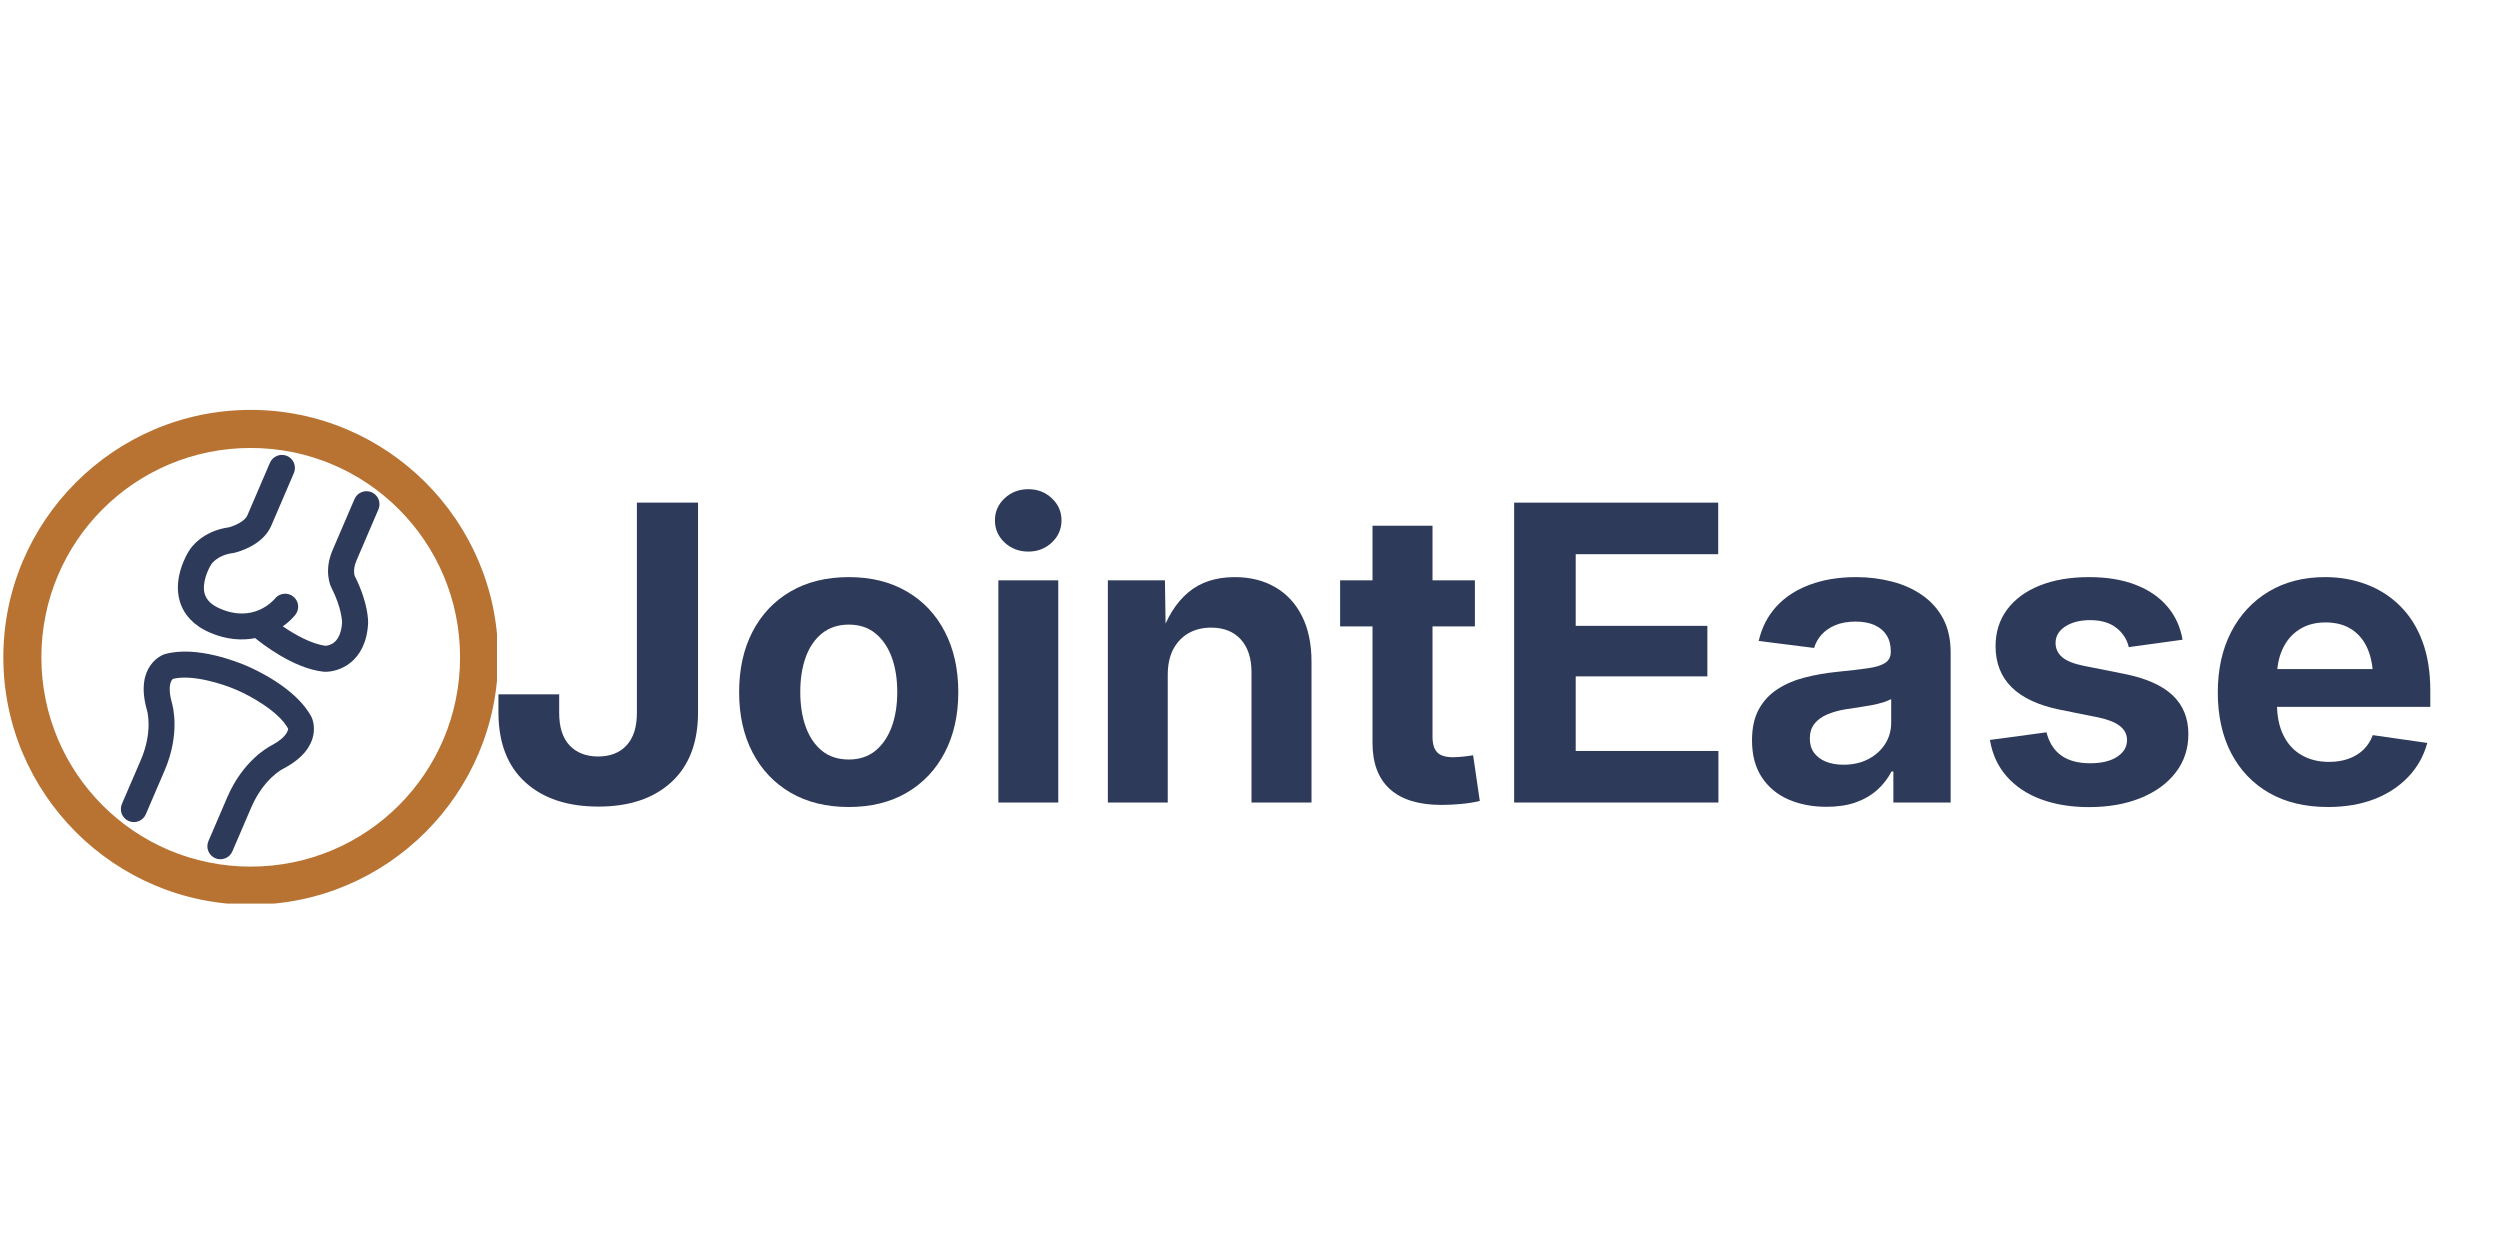
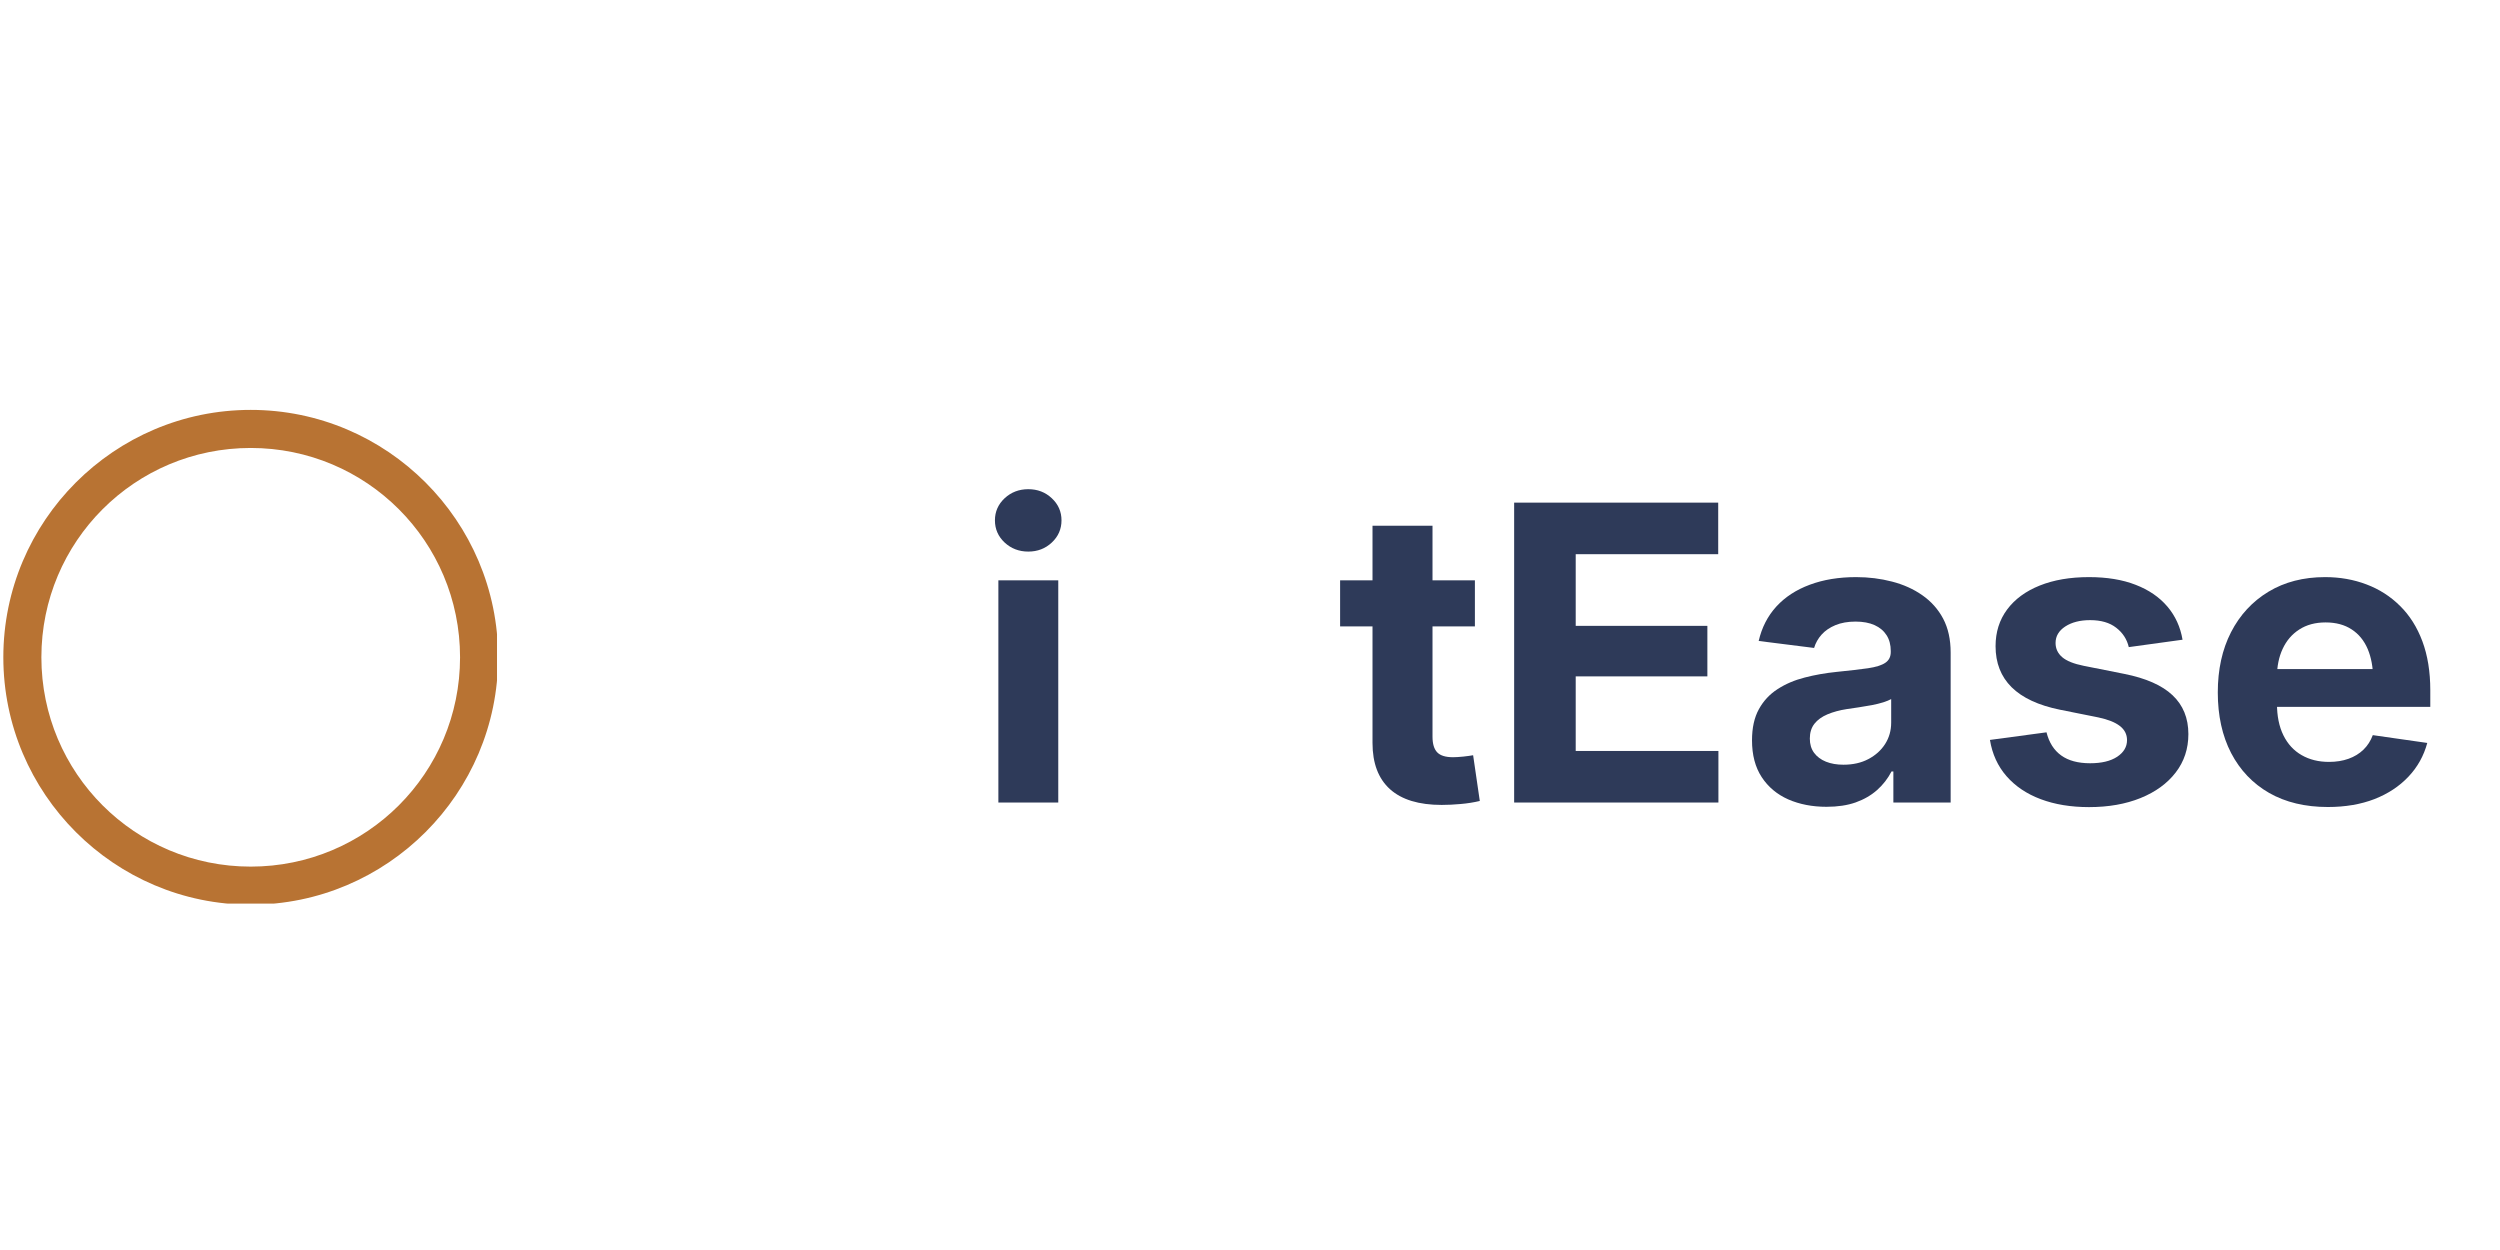
<svg xmlns="http://www.w3.org/2000/svg" width="500" zoomAndPan="magnify" viewBox="0 0 375 187.5" height="250" preserveAspectRatio="xMidYMid meet" version="1.0">
  <defs>
    <g />
    <clipPath id="3ade265a18">
      <path d="M 0.5 61.484 L 74.551 61.484 L 74.551 135.539 L 0.5 135.539 Z M 0.5 61.484 " clip-rule="nonzero" />
    </clipPath>
    <clipPath id="90cfd8deb9">
-       <path d="M 26 68 L 57 68 L 57 101 L 26 101 Z M 26 68 " clip-rule="nonzero" />
-     </clipPath>
+       </clipPath>
    <clipPath id="ad96523c56">
      <path d="M 52.555 63.793 L 72.516 113.816 L 22.496 133.773 L 2.535 83.754 Z M 52.555 63.793 " clip-rule="nonzero" />
    </clipPath>
    <clipPath id="ac840cfe00">
      <path d="M 52.555 63.793 L 72.516 113.816 L 22.496 133.773 L 2.535 83.754 Z M 52.555 63.793 " clip-rule="nonzero" />
    </clipPath>
    <clipPath id="9c9d9a6f4f">
      <path d="M 18 97 L 48 97 L 48 129 L 18 129 Z M 18 97 " clip-rule="nonzero" />
    </clipPath>
    <clipPath id="34f2dd062a">
      <path d="M 52.555 63.793 L 72.516 113.816 L 22.496 133.773 L 2.535 83.754 Z M 52.555 63.793 " clip-rule="nonzero" />
    </clipPath>
    <clipPath id="1b17daca6e">
      <path d="M 52.555 63.793 L 72.516 113.816 L 22.496 133.773 L 2.535 83.754 Z M 52.555 63.793 " clip-rule="nonzero" />
    </clipPath>
  </defs>
  <g fill="#2e3a59" fill-opacity="1">
    <g transform="translate(72.768, 120.379)">
      <g>
-         <path d="M 17 0.609 C 12.344 0.609 8.676 -0.613 6 -3.062 C 3.332 -5.508 2 -9 2 -13.531 L 2 -16.234 L 11.109 -16.234 L 11.109 -13.438 C 11.109 -11.301 11.629 -9.676 12.672 -8.562 C 13.723 -7.457 15.156 -6.906 16.969 -6.906 C 18.758 -6.906 20.172 -7.457 21.203 -8.562 C 22.242 -9.676 22.766 -11.301 22.766 -13.438 L 22.766 -44.984 L 31.938 -44.984 L 31.938 -13.531 C 31.938 -9 30.602 -5.508 27.938 -3.062 C 25.27 -0.613 21.625 0.609 17 0.609 Z M 17 0.609 " />
-       </g>
+         </g>
    </g>
  </g>
  <g fill="#2e3a59" fill-opacity="1">
    <g transform="translate(108.572, 120.379)">
      <g>
-         <path d="M 18.75 0.672 C 15.383 0.672 12.469 -0.047 10 -1.484 C 7.539 -2.93 5.641 -4.945 4.297 -7.531 C 2.961 -10.113 2.297 -13.117 2.297 -16.547 C 2.297 -20.004 2.961 -23.023 4.297 -25.609 C 5.641 -28.203 7.539 -30.219 10 -31.656 C 12.469 -33.094 15.383 -33.812 18.75 -33.812 C 22.094 -33.812 24.992 -33.094 27.453 -31.656 C 29.922 -30.219 31.82 -28.203 33.156 -25.609 C 34.5 -23.023 35.172 -20.004 35.172 -16.547 C 35.172 -13.117 34.5 -10.113 33.156 -7.531 C 31.82 -4.945 29.922 -2.93 27.453 -1.484 C 24.992 -0.047 22.094 0.672 18.75 0.672 Z M 18.75 -6.453 C 20.32 -6.453 21.645 -6.883 22.719 -7.75 C 23.789 -8.625 24.609 -9.816 25.172 -11.328 C 25.734 -12.848 26.016 -14.598 26.016 -16.578 C 26.016 -18.566 25.734 -20.316 25.172 -21.828 C 24.609 -23.336 23.789 -24.523 22.719 -25.391 C 21.645 -26.254 20.32 -26.688 18.75 -26.688 C 17.176 -26.688 15.844 -26.254 14.75 -25.391 C 13.664 -24.523 12.848 -23.336 12.297 -21.828 C 11.742 -20.316 11.469 -18.566 11.469 -16.578 C 11.469 -14.598 11.742 -12.848 12.297 -11.328 C 12.848 -9.816 13.66 -8.625 14.734 -7.75 C 15.816 -6.883 17.156 -6.453 18.75 -6.453 Z M 18.75 -6.453 " />
-       </g>
+         </g>
    </g>
  </g>
  <g fill="#2e3a59" fill-opacity="1">
    <g transform="translate(146.037, 120.379)">
      <g>
        <path d="M 3.719 0 L 3.719 -33.328 L 12.703 -33.328 L 12.703 0 Z M 8.203 -37.641 C 6.816 -37.641 5.633 -38.094 4.656 -39 C 3.688 -39.906 3.203 -41.016 3.203 -42.328 C 3.203 -43.629 3.688 -44.734 4.656 -45.641 C 5.633 -46.547 6.816 -47 8.203 -47 C 9.598 -47 10.773 -46.547 11.734 -45.641 C 12.703 -44.734 13.188 -43.629 13.188 -42.328 C 13.188 -41.016 12.703 -39.906 11.734 -39 C 10.773 -38.094 9.598 -37.641 8.203 -37.641 Z M 8.203 -37.641 " />
      </g>
    </g>
  </g>
  <g fill="#2e3a59" fill-opacity="1">
    <g transform="translate(162.46, 120.379)">
      <g>
-         <path d="M 12.703 -19.141 L 12.703 0 L 3.719 0 L 3.719 -33.328 L 12.281 -33.328 L 12.406 -24.938 L 11.656 -24.938 C 12.562 -27.75 13.922 -29.93 15.734 -31.484 C 17.555 -33.035 19.898 -33.812 22.766 -33.812 C 25.078 -33.812 27.098 -33.305 28.828 -32.297 C 30.555 -31.297 31.895 -29.848 32.844 -27.953 C 33.789 -26.066 34.266 -23.789 34.266 -21.125 L 34.266 0 L 25.266 0 L 25.266 -19.531 C 25.266 -21.645 24.727 -23.289 23.656 -24.469 C 22.594 -25.645 21.109 -26.234 19.203 -26.234 C 17.93 -26.234 16.805 -25.957 15.828 -25.406 C 14.859 -24.852 14.094 -24.051 13.531 -23 C 12.977 -21.957 12.703 -20.672 12.703 -19.141 Z M 12.703 -19.141 " />
-       </g>
+         </g>
    </g>
  </g>
  <g fill="#2e3a59" fill-opacity="1">
    <g transform="translate(200.438, 120.379)">
      <g>
        <path d="M 20.797 -33.328 L 20.797 -26.422 L 0.578 -26.422 L 0.578 -33.328 Z M 5.438 -41.516 L 14.438 -41.516 L 14.438 -9.875 C 14.438 -8.801 14.672 -8.02 15.141 -7.531 C 15.609 -7.039 16.398 -6.797 17.516 -6.797 C 17.91 -6.797 18.426 -6.828 19.062 -6.891 C 19.695 -6.961 20.188 -7.031 20.531 -7.094 L 21.531 -0.234 C 20.625 -0.016 19.676 0.133 18.688 0.219 C 17.695 0.312 16.738 0.359 15.812 0.359 C 12.395 0.359 9.812 -0.426 8.062 -2 C 6.312 -3.582 5.438 -5.895 5.438 -8.938 Z M 5.438 -41.516 " />
      </g>
    </g>
  </g>
  <g fill="#2e3a59" fill-opacity="1">
    <g transform="translate(223.231, 120.379)">
      <g>
        <path d="M 3.891 0 L 3.891 -44.984 L 34.5 -44.984 L 34.5 -37.25 L 13.125 -37.25 L 13.125 -26.5 L 32.875 -26.5 L 32.875 -18.922 L 13.125 -18.922 L 13.125 -7.734 L 34.531 -7.734 L 34.531 0 Z M 3.891 0 " />
      </g>
    </g>
  </g>
  <g fill="#2e3a59" fill-opacity="1">
    <g transform="translate(260.786, 120.379)">
      <g>
        <path d="M 13.188 0.641 C 11.062 0.641 9.148 0.27 7.453 -0.469 C 5.766 -1.219 4.438 -2.332 3.469 -3.812 C 2.5 -5.289 2.016 -7.129 2.016 -9.328 C 2.016 -11.203 2.359 -12.758 3.047 -14 C 3.734 -15.25 4.672 -16.254 5.859 -17.016 C 7.047 -17.785 8.398 -18.363 9.922 -18.75 C 11.441 -19.145 13.035 -19.426 14.703 -19.594 C 16.648 -19.789 18.219 -19.973 19.406 -20.141 C 20.594 -20.316 21.457 -20.586 22 -20.953 C 22.551 -21.316 22.828 -21.859 22.828 -22.578 L 22.828 -22.734 C 22.828 -23.66 22.617 -24.445 22.203 -25.094 C 21.785 -25.75 21.188 -26.254 20.406 -26.609 C 19.625 -26.961 18.672 -27.141 17.547 -27.141 C 16.391 -27.141 15.383 -26.961 14.531 -26.609 C 13.676 -26.254 12.984 -25.781 12.453 -25.188 C 11.922 -24.594 11.547 -23.926 11.328 -23.188 L 3.016 -24.234 C 3.484 -26.254 4.367 -27.977 5.672 -29.406 C 6.984 -30.832 8.656 -31.922 10.688 -32.672 C 12.719 -33.43 15.031 -33.812 17.625 -33.812 C 19.52 -33.812 21.316 -33.586 23.016 -33.141 C 24.723 -32.703 26.238 -32.02 27.562 -31.094 C 28.895 -30.164 29.938 -28.992 30.688 -27.578 C 31.438 -26.16 31.812 -24.461 31.812 -22.484 L 31.812 0 L 23.219 0 L 23.219 -4.656 L 22.938 -4.656 C 22.395 -3.602 21.676 -2.676 20.781 -1.875 C 19.883 -1.082 18.812 -0.461 17.562 -0.016 C 16.32 0.422 14.863 0.641 13.188 0.641 Z M 15.734 -5.672 C 17.16 -5.672 18.406 -5.953 19.469 -6.516 C 20.539 -7.078 21.379 -7.832 21.984 -8.781 C 22.586 -9.727 22.891 -10.797 22.891 -11.984 L 22.891 -15.516 C 22.609 -15.359 22.211 -15.195 21.703 -15.031 C 21.203 -14.875 20.629 -14.734 19.984 -14.609 C 19.336 -14.492 18.688 -14.383 18.031 -14.281 C 17.383 -14.176 16.785 -14.086 16.234 -14.016 C 15.148 -13.848 14.188 -13.586 13.344 -13.234 C 12.5 -12.879 11.844 -12.406 11.375 -11.812 C 10.914 -11.219 10.688 -10.477 10.688 -9.594 C 10.688 -8.75 10.898 -8.035 11.328 -7.453 C 11.766 -6.867 12.359 -6.426 13.109 -6.125 C 13.867 -5.82 14.742 -5.672 15.734 -5.672 Z M 15.734 -5.672 " />
      </g>
    </g>
  </g>
  <g fill="#2e3a59" fill-opacity="1">
    <g transform="translate(296.288, 120.379)">
      <g>
        <path d="M 17.062 0.688 C 14.344 0.688 11.93 0.289 9.828 -0.5 C 7.723 -1.289 6.008 -2.441 4.688 -3.953 C 3.375 -5.461 2.547 -7.273 2.203 -9.391 L 10.688 -10.531 C 11.07 -9 11.805 -7.844 12.891 -7.062 C 13.973 -6.281 15.422 -5.891 17.234 -5.891 C 18.941 -5.891 20.289 -6.211 21.281 -6.859 C 22.27 -7.516 22.766 -8.348 22.766 -9.359 C 22.766 -10.223 22.406 -10.93 21.688 -11.484 C 20.977 -12.035 19.906 -12.461 18.469 -12.766 L 12.703 -13.922 C 9.484 -14.578 7.066 -15.703 5.453 -17.297 C 3.848 -18.891 3.047 -20.941 3.047 -23.453 C 3.047 -25.566 3.625 -27.398 4.781 -28.953 C 5.938 -30.504 7.566 -31.703 9.672 -32.547 C 11.773 -33.391 14.238 -33.812 17.062 -33.812 C 19.758 -33.812 22.094 -33.426 24.062 -32.656 C 26.031 -31.895 27.613 -30.812 28.812 -29.406 C 30.008 -28 30.77 -26.336 31.094 -24.422 L 23.031 -23.312 C 22.75 -24.5 22.117 -25.469 21.141 -26.219 C 20.172 -26.977 18.867 -27.359 17.234 -27.359 C 15.723 -27.359 14.477 -27.039 13.5 -26.406 C 12.531 -25.77 12.047 -24.945 12.047 -23.938 C 12.047 -23.094 12.375 -22.383 13.031 -21.812 C 13.695 -21.238 14.785 -20.801 16.297 -20.5 L 22.344 -19.297 C 25.602 -18.648 28.02 -17.582 29.594 -16.094 C 31.176 -14.602 31.969 -12.66 31.969 -10.266 C 31.969 -8.066 31.332 -6.145 30.062 -4.5 C 28.801 -2.863 27.047 -1.586 24.797 -0.672 C 22.555 0.234 19.977 0.688 17.062 0.688 Z M 17.062 0.688 " />
      </g>
    </g>
  </g>
  <g fill="#2e3a59" fill-opacity="1">
    <g transform="translate(330.372, 120.379)">
      <g>
        <path d="M 18.812 0.672 C 15.406 0.672 12.469 -0.031 10 -1.438 C 7.539 -2.852 5.641 -4.848 4.297 -7.422 C 2.961 -10.004 2.297 -13.035 2.297 -16.516 C 2.297 -19.953 2.957 -22.961 4.281 -25.547 C 5.613 -28.141 7.488 -30.164 9.906 -31.625 C 12.32 -33.082 15.148 -33.812 18.391 -33.812 C 20.617 -33.812 22.688 -33.445 24.594 -32.719 C 26.508 -32 28.188 -30.926 29.625 -29.5 C 31.07 -28.082 32.191 -26.312 32.984 -24.188 C 33.773 -22.07 34.172 -19.625 34.172 -16.844 L 34.172 -14.344 L 5.891 -14.344 L 5.891 -20.016 L 29.797 -20.016 L 25.594 -18.531 C 25.594 -20.258 25.32 -21.758 24.781 -23.031 C 24.238 -24.301 23.438 -25.281 22.375 -25.969 C 21.32 -26.664 20.02 -27.016 18.469 -27.016 C 16.926 -27.016 15.609 -26.66 14.516 -25.953 C 13.43 -25.254 12.602 -24.289 12.031 -23.062 C 11.457 -21.832 11.172 -20.426 11.172 -18.844 L 11.172 -14.859 C 11.172 -12.984 11.492 -11.391 12.141 -10.078 C 12.785 -8.773 13.695 -7.785 14.875 -7.109 C 16.051 -6.43 17.422 -6.094 18.984 -6.094 C 20.055 -6.094 21.031 -6.25 21.906 -6.562 C 22.781 -6.875 23.523 -7.328 24.141 -7.922 C 24.754 -8.516 25.223 -9.242 25.547 -10.109 L 33.719 -8.938 C 33.195 -7 32.254 -5.312 30.891 -3.875 C 29.535 -2.438 27.836 -1.316 25.797 -0.516 C 23.754 0.273 21.426 0.672 18.812 0.672 Z M 18.812 0.672 " />
      </g>
    </g>
  </g>
  <g clip-path="url(#3ade265a18)">
    <path fill="#b87333" d="M 37.605 61.484 C 17.156 61.484 0.5 78.145 0.5 98.594 C 0.5 119.043 17.156 135.703 37.605 135.703 C 58.055 135.703 74.715 119.043 74.715 98.594 C 74.715 78.145 58.055 61.484 37.605 61.484 Z M 37.605 67.195 C 54.98 67.195 69.008 81.223 69.008 98.594 C 69.008 115.965 54.98 129.992 37.605 129.992 C 20.234 129.992 6.207 115.965 6.207 98.594 C 6.207 81.223 20.234 67.195 37.605 67.195 Z M 37.605 67.195 " fill-opacity="1" fill-rule="nonzero" />
  </g>
  <g clip-path="url(#90cfd8deb9)">
    <g clip-path="url(#ad96523c56)">
      <g clip-path="url(#ac840cfe00)">
        <path fill="#2e3a59" d="M 48.52 100.754 C 48.566 100.762 48.617 100.766 48.668 100.766 C 50.785 100.828 54.875 99.406 55.215 93.539 C 55.23 93.238 55.281 90.484 53.199 86.375 C 53.191 86.352 52.879 85.457 53.48 84.059 L 56.766 76.402 C 56.867 76.164 56.918 75.914 56.922 75.656 C 56.926 75.398 56.879 75.148 56.785 74.906 C 56.688 74.668 56.551 74.453 56.367 74.27 C 56.188 74.082 55.977 73.941 55.742 73.836 C 55.504 73.734 55.254 73.684 54.996 73.68 C 54.738 73.676 54.488 73.723 54.246 73.816 C 54.008 73.914 53.793 74.051 53.605 74.234 C 53.422 74.414 53.277 74.621 53.176 74.859 L 49.887 82.52 C 48.539 85.652 49.582 87.891 49.707 88.141 C 51.254 91.172 51.309 93.184 51.312 93.387 C 51.117 96.492 49.406 96.84 48.832 96.863 C 46.691 96.598 44.172 95.156 42.418 93.949 C 43.121 93.465 43.746 92.895 44.293 92.234 C 44.453 92.035 44.57 91.809 44.645 91.562 C 44.719 91.312 44.742 91.059 44.715 90.801 C 44.688 90.543 44.613 90.301 44.488 90.074 C 44.363 89.848 44.203 89.652 44 89.488 C 43.801 89.324 43.574 89.207 43.324 89.133 C 43.078 89.062 42.824 89.039 42.566 89.066 C 42.309 89.094 42.066 89.168 41.84 89.293 C 41.613 89.414 41.418 89.578 41.254 89.777 C 40.938 90.16 38.008 93.449 33.039 91.309 C 31.762 90.762 31.008 90.047 30.723 89.129 C 30.215 87.484 31.246 85.348 31.68 84.668 L 31.707 84.621 C 31.715 84.605 32.645 83.246 34.93 82.961 C 34.992 82.953 35.051 82.941 35.109 82.93 C 35.535 82.832 39.289 81.922 40.645 78.957 L 40.664 78.914 L 44.082 70.957 C 44.184 70.719 44.234 70.469 44.238 70.211 C 44.242 69.953 44.195 69.703 44.102 69.461 C 44.004 69.223 43.867 69.008 43.684 68.824 C 43.504 68.637 43.297 68.492 43.059 68.391 C 42.82 68.289 42.57 68.238 42.312 68.234 C 42.055 68.23 41.805 68.277 41.562 68.371 C 41.324 68.469 41.109 68.605 40.926 68.785 C 40.738 68.969 40.594 69.176 40.492 69.414 L 37.086 77.348 C 36.652 78.262 35.086 78.906 34.328 79.098 C 30.387 79.641 28.648 82.145 28.395 82.555 C 28.09 83.027 25.887 86.633 26.984 90.25 C 27.035 90.418 27.094 90.59 27.164 90.77 C 27.703 92.121 28.895 93.781 31.5 94.895 C 34.031 95.98 36.328 96.098 38.281 95.719 C 39.227 96.5 44 100.27 48.52 100.754 Z M 48.52 100.754 " fill-opacity="1" fill-rule="nonzero" />
      </g>
    </g>
  </g>
  <g clip-path="url(#9c9d9a6f4f)">
    <g clip-path="url(#34f2dd062a)">
      <g clip-path="url(#1b17daca6e)">
-         <path fill="#2e3a59" d="M 34.855 127.707 L 37.676 121.141 C 39.547 116.793 42.375 115.352 42.477 115.312 C 42.508 115.301 42.539 115.285 42.566 115.266 C 48.672 112.02 46.855 107.848 46.777 107.672 L 46.738 107.578 C 44.438 103.16 38.039 100.32 36.984 99.875 C 35.812 99.367 29.453 96.766 24.723 98.121 C 24.691 98.133 24.66 98.145 24.625 98.152 C 24.441 98.215 20.164 99.762 22.016 106.434 L 22.043 106.527 C 22.055 106.559 22.992 109.66 21.113 114.027 L 18.285 120.59 C 18.184 120.828 18.133 121.078 18.129 121.336 C 18.125 121.594 18.172 121.844 18.266 122.086 C 18.363 122.328 18.5 122.539 18.684 122.727 C 18.863 122.91 19.074 123.055 19.312 123.156 C 19.547 123.258 19.797 123.312 20.055 123.316 C 20.316 123.316 20.566 123.273 20.805 123.176 C 21.047 123.078 21.258 122.941 21.445 122.762 C 21.629 122.578 21.773 122.371 21.875 122.133 L 24.695 115.566 C 27.039 110.109 25.949 105.969 25.766 105.363 C 25.145 103.105 25.586 102.09 25.949 101.832 C 28.887 101.094 33.535 102.652 35.328 103.418 L 35.375 103.438 L 35.523 103.504 L 35.59 103.531 C 37.406 104.32 41.773 106.641 43.223 109.301 C 43.223 109.41 43.141 110.527 40.746 111.801 C 40.188 112.082 36.43 114.141 34.086 119.598 L 31.266 126.164 C 31.164 126.402 31.109 126.652 31.105 126.91 C 31.102 127.168 31.148 127.418 31.246 127.66 C 31.34 127.898 31.48 128.113 31.66 128.297 C 31.84 128.484 32.051 128.629 32.289 128.73 C 32.527 128.832 32.773 128.887 33.035 128.887 C 33.293 128.891 33.543 128.844 33.781 128.75 C 34.023 128.652 34.238 128.516 34.422 128.336 C 34.609 128.152 34.75 127.945 34.855 127.707 Z M 25.781 101.871 C 25.781 101.871 25.785 101.871 25.789 101.867 L 25.859 101.84 C 25.828 101.859 25.781 101.871 25.781 101.871 Z M 25.781 101.871 " fill-opacity="1" fill-rule="nonzero" />
-       </g>
+         </g>
    </g>
  </g>
</svg>